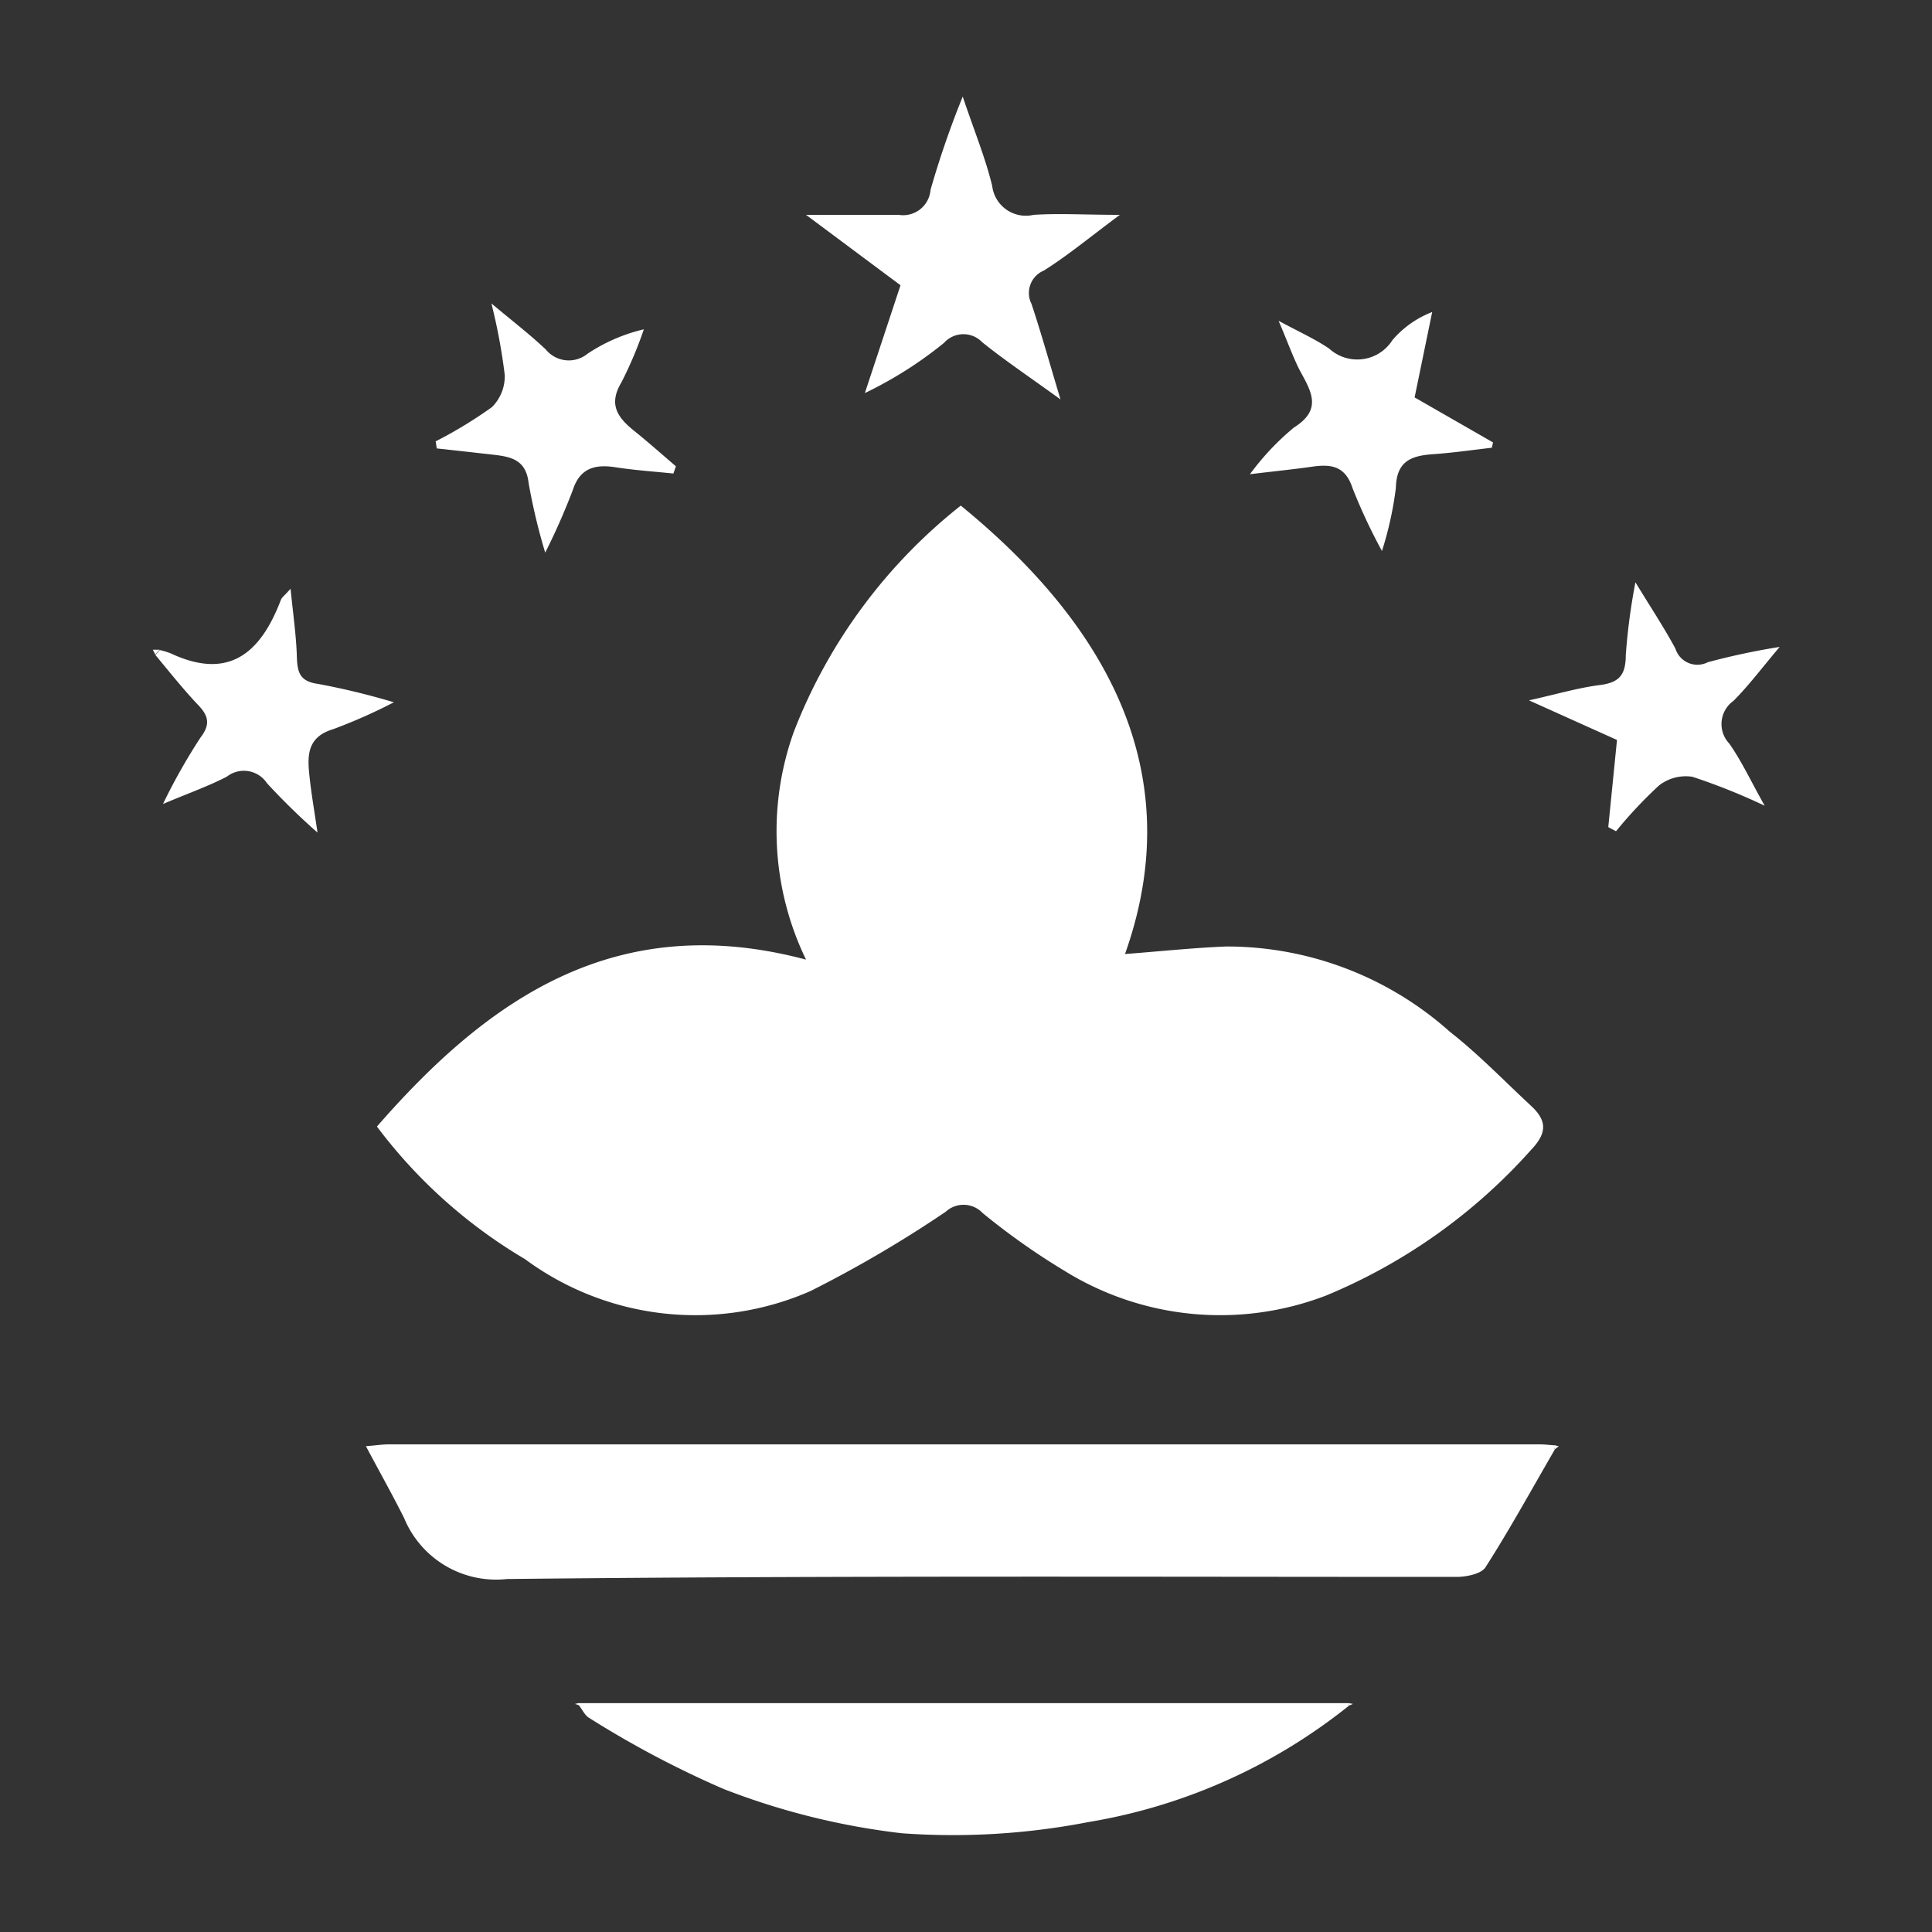
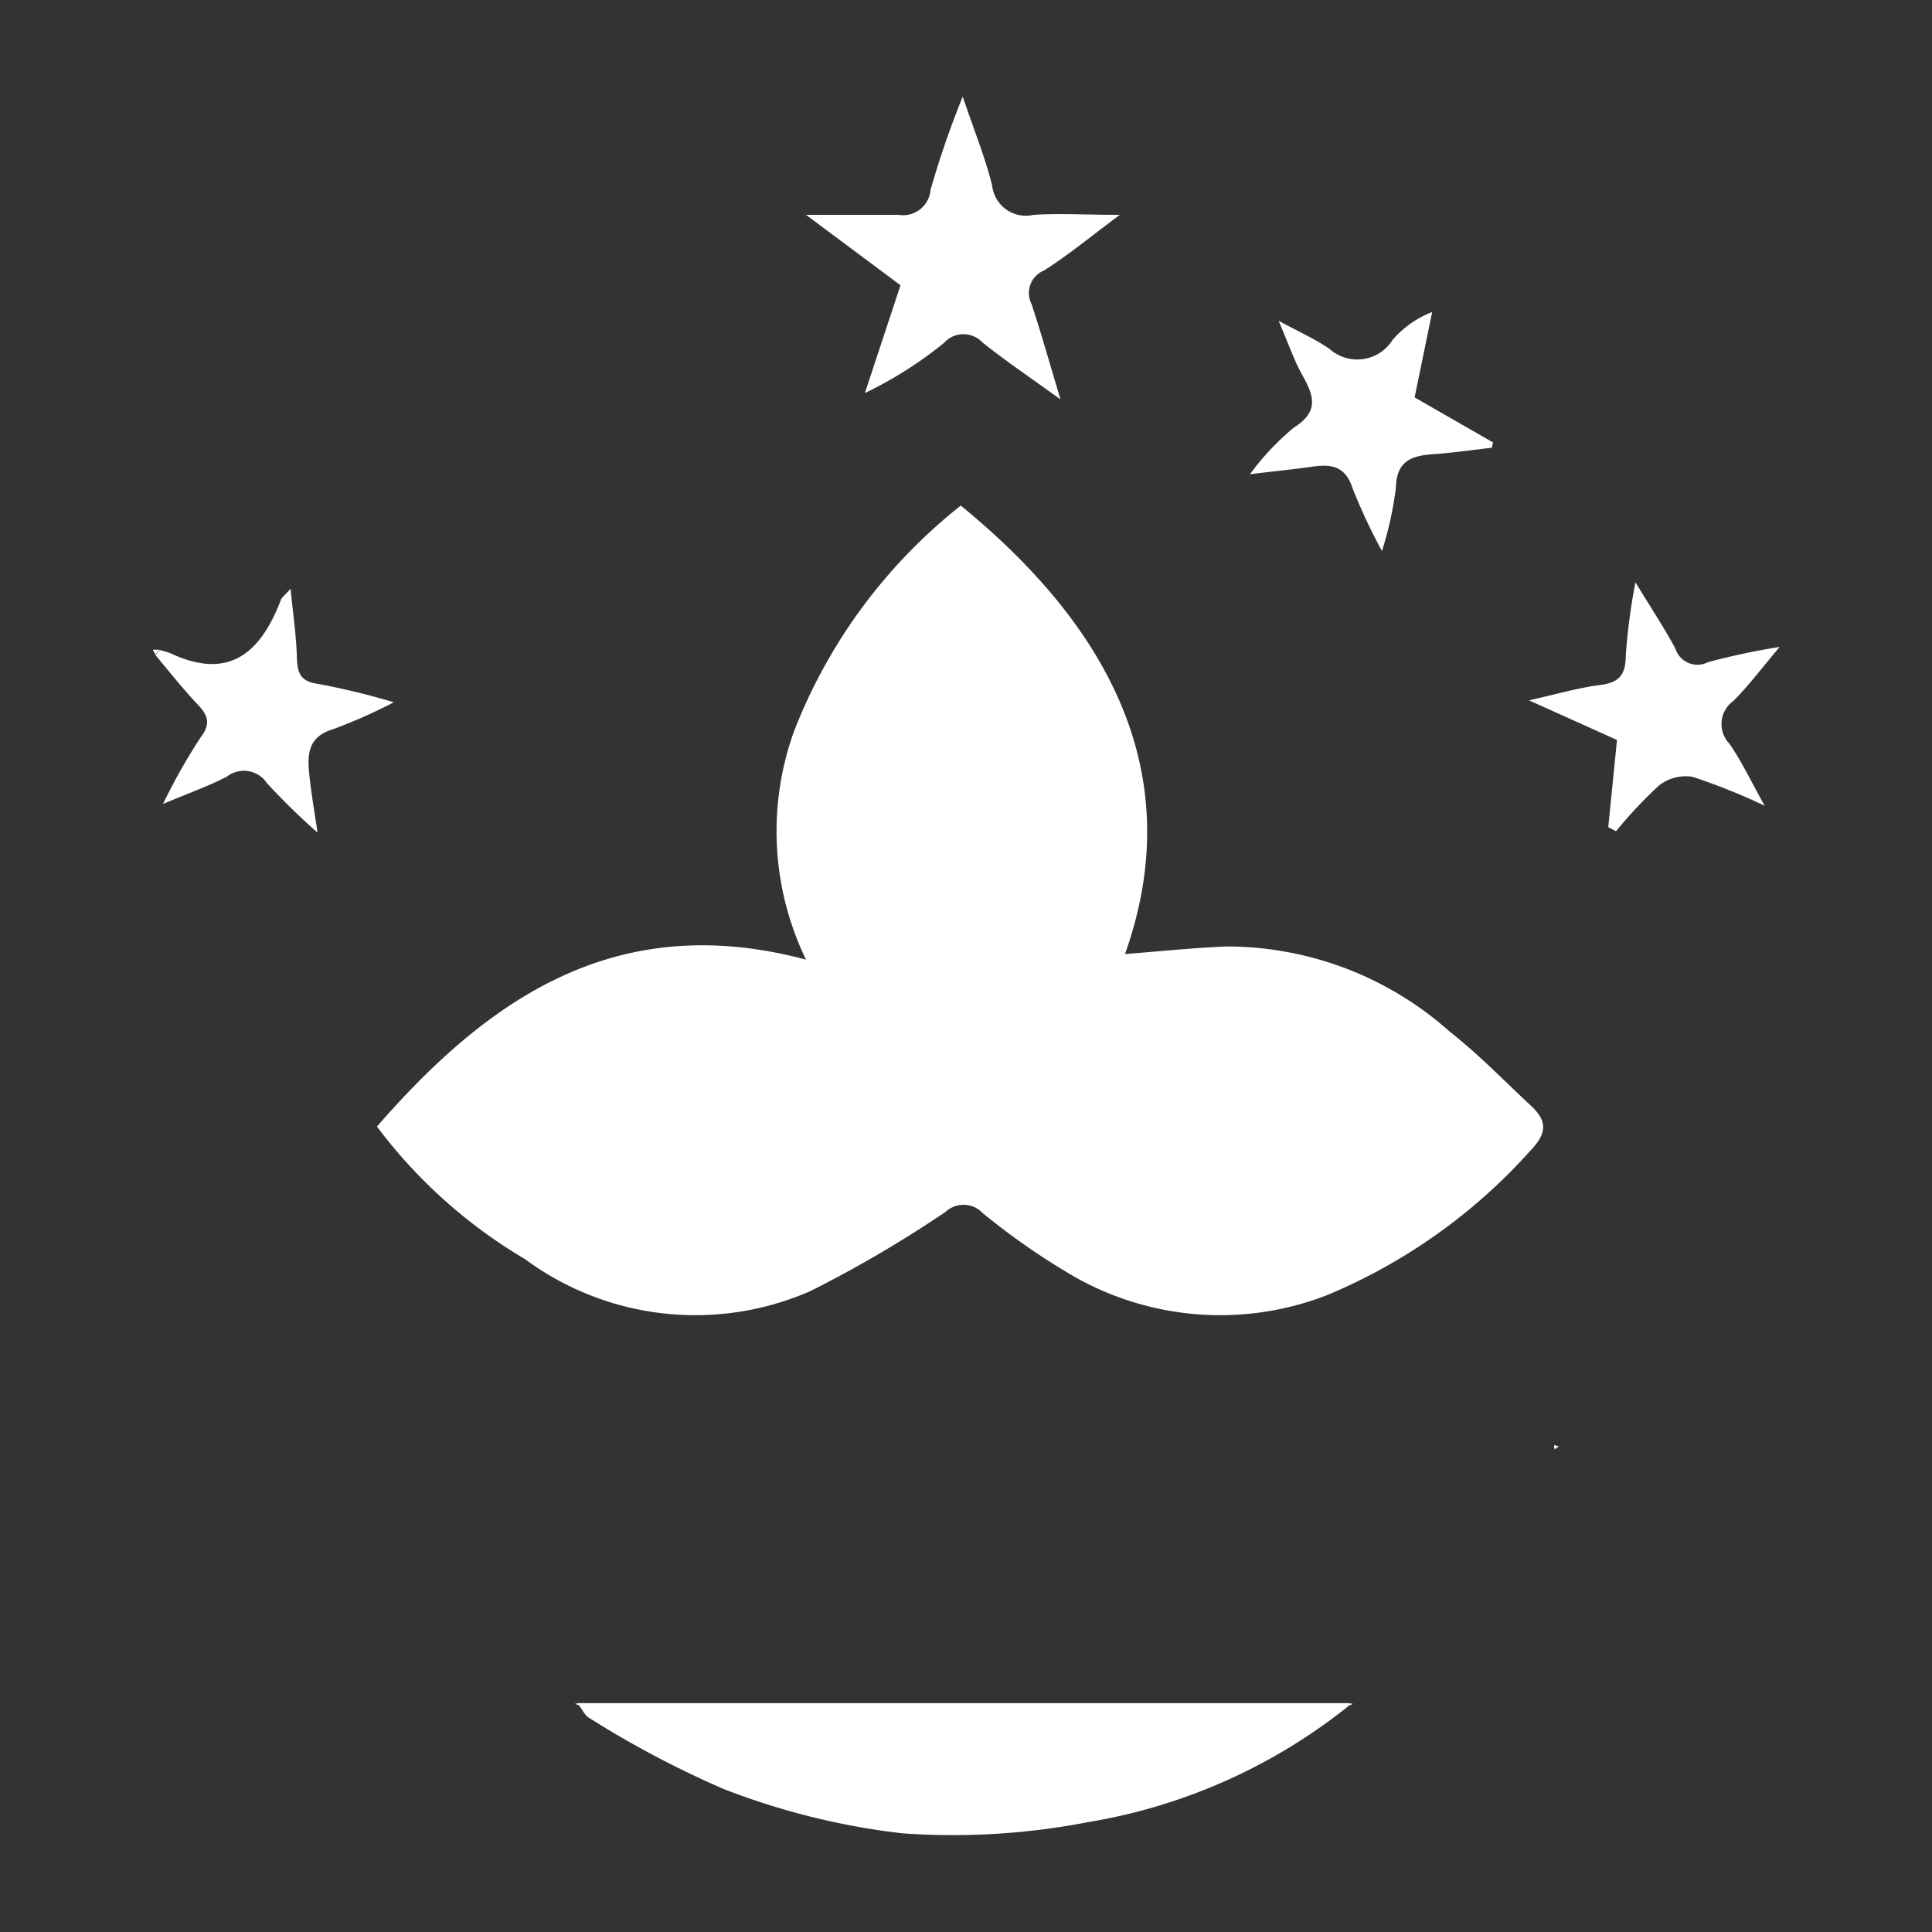
<svg xmlns="http://www.w3.org/2000/svg" width="20" height="20" viewBox="0 0 20 20">
  <rect x="0" y="0" width="20" height="20" fill="#333333" stroke="none" />
  <defs>
    <linearGradient id="linear-gradient" x1="0.5" x2="0.5" y2="1" gradientUnits="objectBoundingBox">
      <stop offset="0" stop-color="#f27546" />
      <stop offset="1" stop-color="#f05920" />
    </linearGradient>
    <clipPath id="clip-path">
      <rect id="Rectangle_2352" data-name="Rectangle 2352" width="16.836" height="18" fill="#FFFFFF" />
    </clipPath>
  </defs>
  <g id="Macao-default" transform="translate(-11 -10.035)">
    <rect id="Rectangle_2355" data-name="Rectangle 2355" width="20" height="20" transform="translate(11 10.035)" fill="none" />
    <g id="Group_6168" data-name="Group 6168" transform="translate(12.582 11.035)">
      <g id="Group_6161" data-name="Group 6161" transform="translate(0 0)" clip-path="url(#clip-path)">
        <path id="Path_562" data-name="Path 562" d="M12.554,19.5a3.049,3.049,0,0,1-.125-2.362A5.528,5.528,0,0,1,14.156,14.8c1.347,1.1,2.416,2.63,1.7,4.642.347-.026.7-.064,1.05-.078a3.468,3.468,0,0,1,2.311.881c.3.235.565.511.844.77.162.151.167.277,0,.453a5.833,5.833,0,0,1-2.12,1.508,3.057,3.057,0,0,1-2.709-.253,7.168,7.168,0,0,1-.85-.6A.272.272,0,0,0,14,22.11a12.516,12.516,0,0,1-1.4.821A2.969,2.969,0,0,1,9.644,22.6a5.255,5.255,0,0,1-1.532-1.372C9.275,19.892,10.6,18.98,12.554,19.5" transform="translate(-5.792 -10.566)" fill="#FFFFFF" />
-         <path id="Path_563" data-name="Path 563" d="M20.011,48.828c-.237.408-.464.823-.718,1.22-.045.07-.2.1-.3.1-3.277,0-6.554-.014-9.83.022a1.03,1.03,0,0,1-1.065-.632c-.119-.237-.249-.469-.395-.743.11-.009.174-.019.239-.019H19.855c.05,0,.1.007.15.01a.058.058,0,0,0,.006.044" transform="translate(-5.497 -34.824)" fill="#FFFFFF" />
        <path id="Path_564" data-name="Path 564" d="M15.418,58.149h7.973l-.009.013.011.011a5.836,5.836,0,0,1-2.7,1.207,7.355,7.355,0,0,1-1.93.116,7.453,7.453,0,0,1-1.85-.46,10.229,10.229,0,0,1-1.386-.733c-.046-.025-.073-.088-.109-.133v-.021" transform="translate(-11.008 -41.518)" fill="#FFFFFF" />
        <path id="Path_565" data-name="Path 565" d="M26.276,3.134c-.317-.23-.571-.4-.809-.591a.269.269,0,0,0-.395.006,4.128,4.128,0,0,1-.82.52l.369-1.116-.978-.729c.364,0,.661,0,.958,0a.285.285,0,0,0,.331-.259A9.545,9.545,0,0,1,25.265,0c.125.37.237.642.305.924a.351.351,0,0,0,.429.3c.267-.017.535,0,.893,0-.31.23-.538.42-.787.577a.251.251,0,0,0-.128.345c.1.3.183.6.3.988" transform="translate(-16.881 0)" fill="#FFFFFF" />
        <path id="Path_566" data-name="Path 566" d="M50.621,20.11l.09-.9L49.8,18.8c.287-.064.506-.129.73-.158.2-.025.271-.1.272-.308a6.3,6.3,0,0,1,.1-.756c.166.273.3.474.414.687a.238.238,0,0,0,.336.14,7.278,7.278,0,0,1,.743-.158c-.187.221-.32.4-.479.559a.294.294,0,0,0-.042.442c.128.183.223.389.366.643a6.428,6.428,0,0,0-.749-.3.45.45,0,0,0-.347.092,4.6,4.6,0,0,0-.443.472l-.076-.04" transform="translate(-35.554 -12.55)" fill="#FFFFFF" />
-         <path id="Path_567" data-name="Path 567" d="M10.223,8.914a4.636,4.636,0,0,0,.586-.356.45.45,0,0,0,.133-.334,6.015,6.015,0,0,0-.138-.74c.224.188.4.322.564.478a.307.307,0,0,0,.431.043,1.791,1.791,0,0,1,.583-.253,4.088,4.088,0,0,1-.233.551c-.14.234-.031.369.139.505.145.117.284.241.426.362l-.026.075c-.2-.021-.4-.034-.6-.065s-.365,0-.441.235a6.809,6.809,0,0,1-.286.649,6.239,6.239,0,0,1-.172-.722c-.027-.241-.184-.271-.366-.292l-.585-.065-.01-.07" transform="translate(-7.299 -5.343)" fill="#FFFFFF" />
        <path id="Path_568" data-name="Path 568" d="M39.705,9.476a2.7,2.7,0,0,1,.455-.484c.269-.169.205-.335.087-.547-.083-.148-.138-.312-.244-.559.219.118.381.19.525.289a.431.431,0,0,0,.654-.09,1.029,1.029,0,0,1,.411-.29l-.182.884.812.466L42.21,9.2c-.2.023-.407.053-.611.067-.225.016-.376.073-.382.349a3.617,3.617,0,0,1-.144.653,5.836,5.836,0,0,1-.305-.652c-.075-.229-.221-.249-.417-.221s-.414.05-.645.078" transform="translate(-28.349 -5.565)" fill="#FFFFFF" />
        <path id="Path_569" data-name="Path 569" d="M.136,18.448a.785.785,0,0,1,.114.034c.609.286.935-.01,1.142-.554.01-.025.037-.044.1-.114.026.263.058.48.065.7.005.159.025.259.221.285a7.539,7.539,0,0,1,.783.19,5.518,5.518,0,0,1-.627.278c-.281.084-.268.287-.245.5.019.176.05.352.082.571a7,7,0,0,1-.523-.511.287.287,0,0,0-.416-.068c-.193.1-.4.172-.661.283a6.158,6.158,0,0,1,.39-.69C.678,19.2.627,19.11.519,19c-.149-.159-.285-.331-.426-.5l.043-.049" transform="translate(-0.066 -12.719)" fill="#FFFFFF" />
        <path id="Path_570" data-name="Path 570" d="M.027,20.072,0,20.019l.07,0-.043.049" transform="translate(0 -14.293)" fill="#FFFFFF" />
        <path id="Path_571" data-name="Path 571" d="M50.726,48.855a.058.058,0,0,1-.006-.044l.046.012-.041.032" transform="translate(-36.212 -34.851)" fill="#FFFFFF" />
        <path id="Path_572" data-name="Path 572" d="M15.319,58.149v.021l-.04-.013.04-.009" transform="translate(-10.909 -41.518)" fill="#FFFFFF" />
        <path id="Path_573" data-name="Path 573" d="M43.274,58.173l-.011-.011.009-.013.041.008-.039.016" transform="translate(-30.889 -41.518)" fill="#FFFFFF" />
      </g>
    </g>
  </g>
</svg>